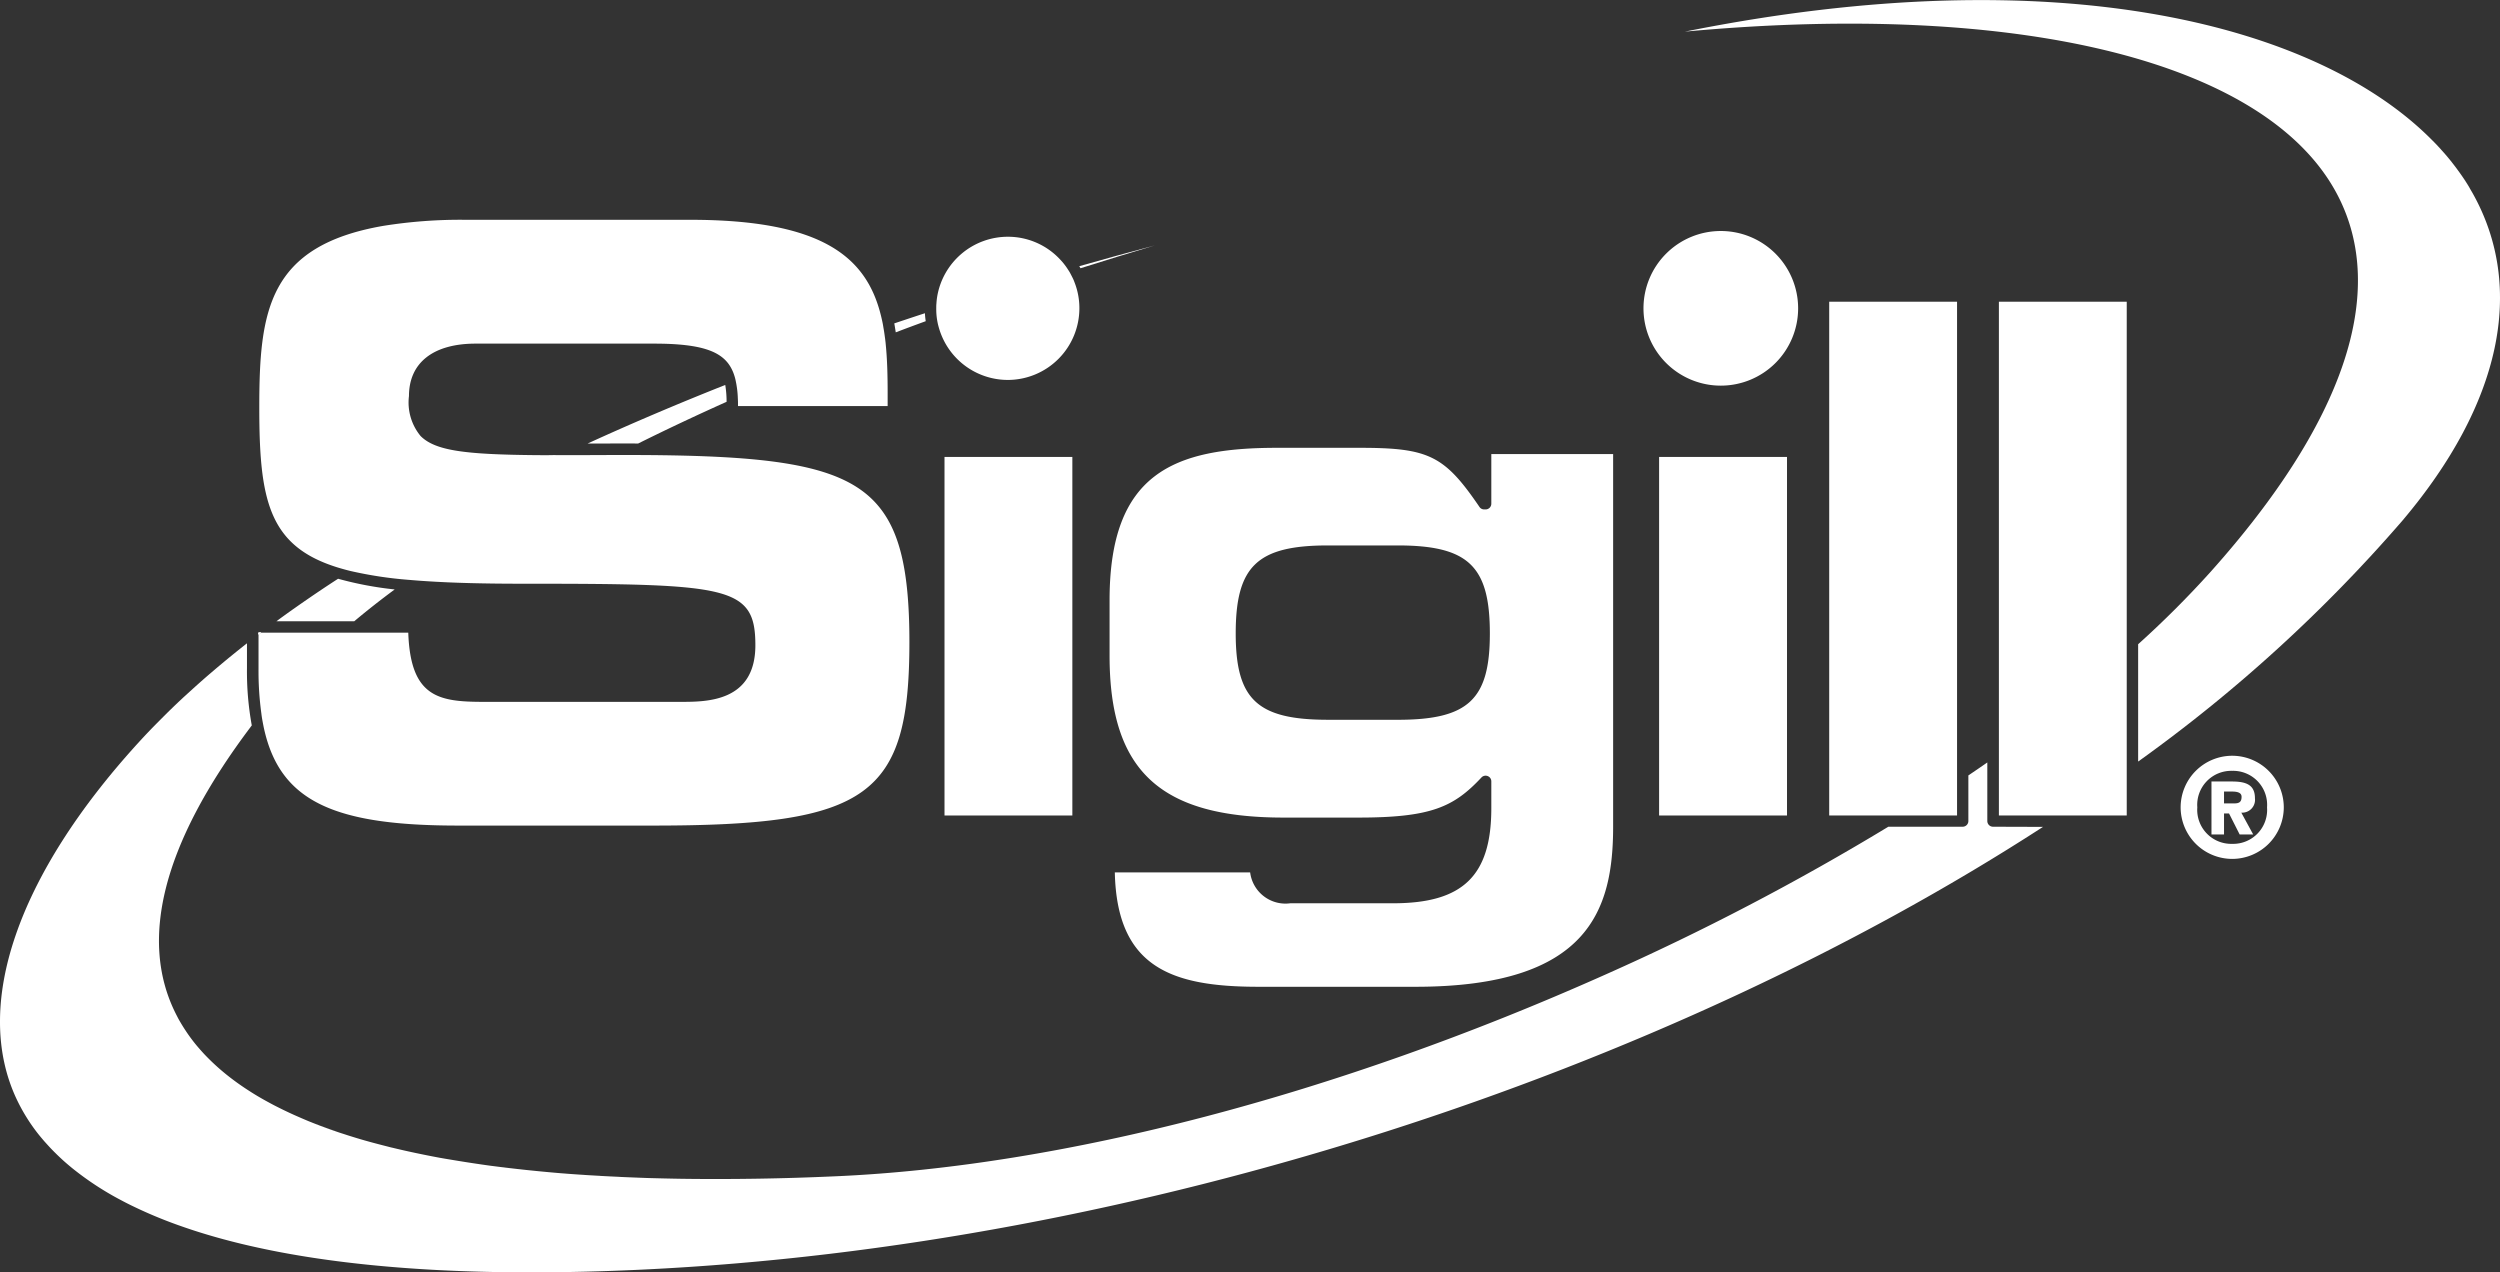
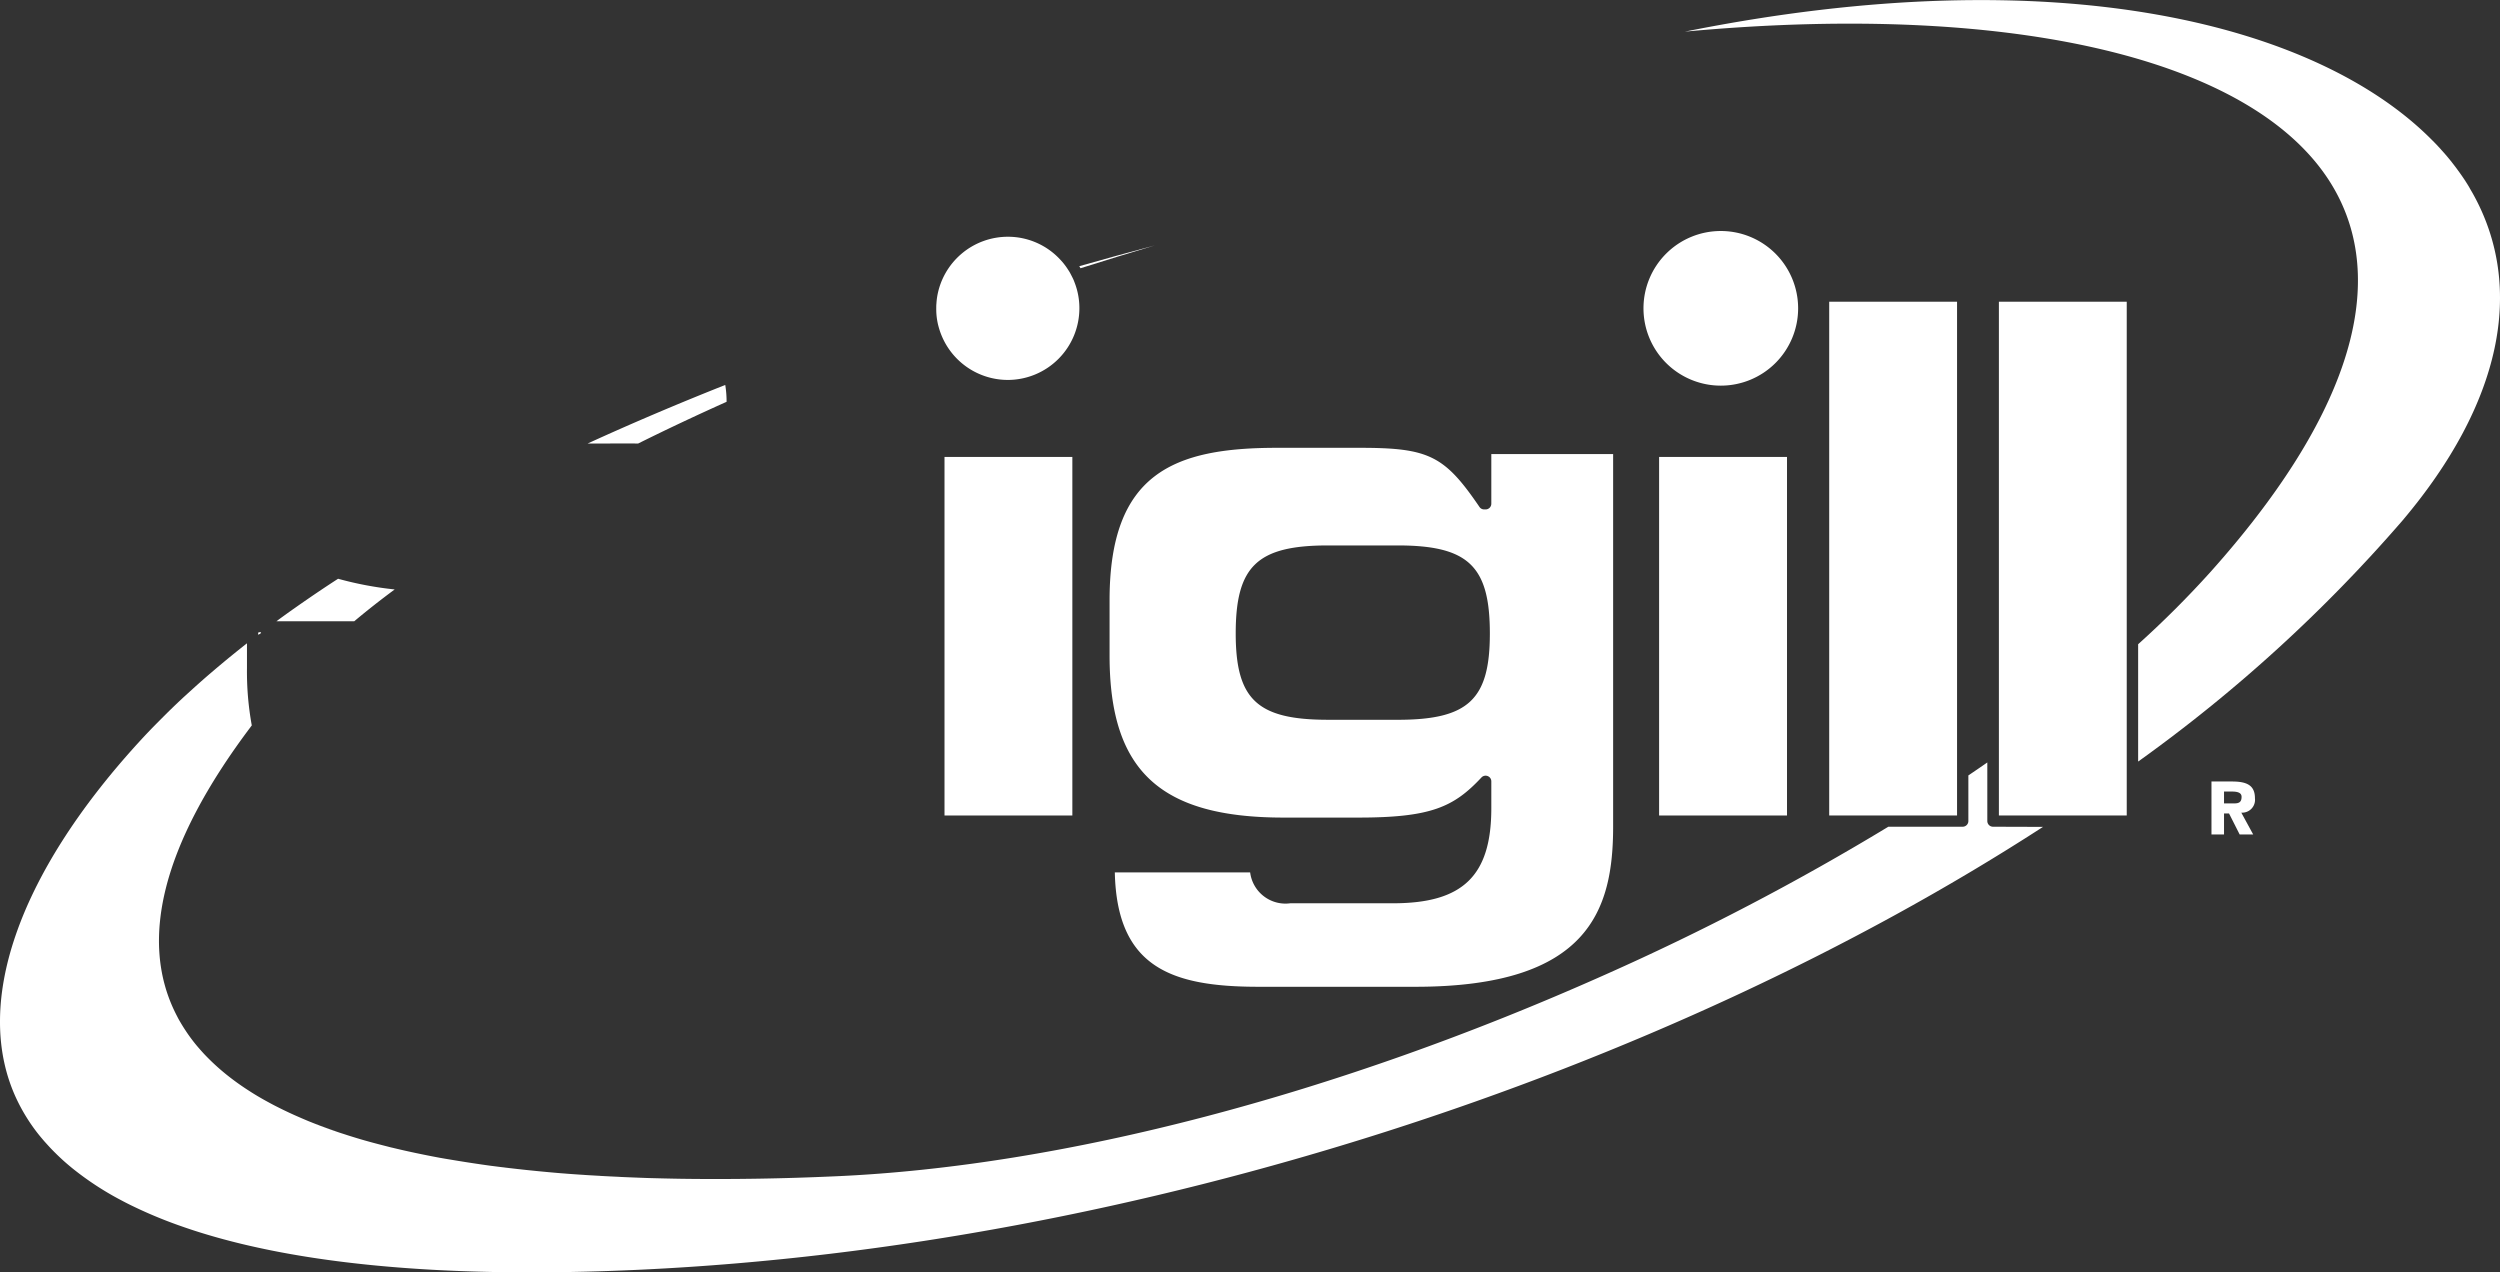
<svg xmlns="http://www.w3.org/2000/svg" width="143.826" height="73.2" viewBox="0 0 143.826 73.2">
  <rect x="0" y="0" width="143.826" height="73.2" fill="#333333" stroke="none" />
  <g id="Group_124" data-name="Group 124" transform="translate(617.501 535.901)">
    <g id="Group_113" data-name="Group 113" transform="translate(-617.501 -535.901)">
-       <path id="Path_262" data-name="Path 262" d="M-461.848-482a4.084,4.084,0,0,0,.047.458q-.868.316-1.725.642c-.027-.174-.053-.344-.084-.515C-463.025-481.612-462.44-481.806-461.848-482Z" transform="translate(515.059 500.02)" fill="#fff" />
      <path id="Path_263" data-name="Path 263" d="M-427.44-493.67q-2.136.637-4.269,1.314c-.023-.04-.043-.08-.07-.12Q-429.624-493.088-427.44-493.67Z" transform="translate(493.871 507.789)" fill="#fff" />
      <path id="Path_264" data-name="Path 264" d="M-515.287-466.283c-.381,0-.749,0-1.1,0q3.771-1.725,7.917-3.37a5.972,5.972,0,0,1,.077.97c-1.738.779-3.44,1.581-5.088,2.4C-514.063-466.287-514.665-466.287-515.287-466.283Z" transform="translate(550.194 491.799)" fill="#fff" />
      <path id="Path_265" data-name="Path 265" d="M-565.453-433.866h-4.477c.261-.194.525-.384.792-.575.184-.13.368-.257.552-.388.371-.257.745-.515,1.127-.772.354-.237.712-.475,1.076-.709a19.96,19.96,0,0,0,3.256.615Q-564.34-434.8-565.453-433.866Z" transform="translate(585.834 469.606)" fill="#fff" />
-       <path id="Path_266" data-name="Path 266" d="M-572.863-427.04c-.05.037-.1.077-.147.114v-.114Z" transform="translate(587.884 463.435)" fill="#fff" />
      <path id="Path_267" data-name="Path 267" d="M-499.966-414.632c-21.9,14.185-52.138,24.115-80.555,25.469-9.144.435-16.061-.047-21.28-1.083q-.928-.186-1.785-.391-1.429-.346-2.671-.746c-.331-.107-.655-.217-.966-.328a25.967,25.967,0,0,1-2.578-1.073q-.391-.186-.752-.381a17.242,17.242,0,0,1-2.808-1.845c-.174-.144-.341-.284-.5-.428-.08-.074-.157-.144-.234-.217s-.154-.147-.227-.221c-.037-.037-.073-.07-.107-.107-.11-.11-.214-.221-.314-.331-.067-.074-.134-.147-.2-.221-.127-.147-.251-.294-.368-.441a10.494,10.494,0,0,1-1.237-2c-2.527-5.376.027-12.841,7-20.491.371-.408.756-.812,1.16-1.217.134-.134.268-.271.4-.4.408-.408.832-.809,1.27-1.21l.441-.4c.3-.267.6-.535.913-.8.157-.134.311-.267.471-.4.518-.435,1.053-.869,1.6-1.3v1.454a17.266,17.266,0,0,0,.277,3.27c-.023.033-.05.064-.074.1-5.068,6.733-6.486,12.333-4.216,16.646.05.1.1.191.157.288.11.187.224.374.348.558a9.736,9.736,0,0,0,.6.809c.147.174.3.348.455.515a12.874,12.874,0,0,0,1.622,1.444q.451.341.953.662c.221.144.451.284.689.421s.478.267.729.4c.375.194.766.384,1.174.568.271.12.548.241.829.358h0q.853.346,1.789.662c.154.05.314.1.475.154.318.1.642.2.973.294.167.047.334.094.508.14.334.09.679.177,1.03.267a0,0,0,0,1,.007,0c.879.214,1.8.408,2.762.588.194.033.391.07.588.1q.883.15,1.805.284c.207.03.415.06.622.087a0,0,0,0,1,.007,0q1.881.246,3.935.418c.231.017.465.037.7.053q2.086.15,4.34.224a.006.006,0,0,1,.01,0c.622.017,1.254.033,1.9.043q2.156.03,4.46-.007,2.146-.035,4.413-.137c13.082-.575,28.8-4.694,44.254-11.591a145.219,145.219,0,0,0,16.308-8.519h4.276a.328.328,0,0,0,.328-.328v-2.624c.368-.247.729-.495,1.09-.746v3.37a.328.328,0,0,0,.328.328Z" transform="translate(617.501 462.203)" fill="#fff" />
      <path id="Path_268" data-name="Path 268" d="M-286.278-505.962a87.1,87.1,0,0,1-15.215,13.874v-6.75a56.128,56.128,0,0,0,4.139-4.132c7.713-8.612,10.247-16.121,7.332-21.711-4-7.676-18.237-11.19-37.548-9.4,21.584-4.336,36.411-.364,42.947,6.2.217.214.421.431.618.652v0c.2.221.388.445.565.669.087.114.177.227.261.341l.187.257c.187.261.358.522.518.786.02.03.037.064.054.094s.037.064.053.094c.037.064.074.124.11.187C-279.19-519.345-280.608-512.672-286.278-505.962Z" transform="translate(424.501 535.901)" fill="#fff" />
    </g>
    <g id="Group_114" data-name="Group 114" transform="translate(-607.983 -499.507)">
      <path id="Path_269" data-name="Path 269" d="M-583.674-427.04v.114c.047-.037.1-.077.147-.114Zm0,0v.114c.047-.037.1-.077.147-.114Zm0,0v.114c.047-.037.1-.077.147-.114Zm2.892,28.11q.852.351,1.789.662Q-579.932-398.584-580.782-398.93Zm10.565,2.581q1.881.251,3.935.418Q-568.339-396.1-570.218-396.349Zm4.634.471q2.086.155,4.34.224Q-563.5-395.729-565.584-395.878Zm-18.09-31.162v.114c.047-.037.1-.077.147-.114Zm0,0v.114c.047-.037.1-.077.147-.114Zm0,0v.114c.047-.037.1-.077.147-.114Zm-2.26,1.916q.777-.652,1.6-1.3C-584.881-425.994-585.416-425.559-585.934-425.124Zm-3.1,2.808c.408-.4.832-.806,1.27-1.21C-588.2-423.125-588.622-422.724-589.03-422.316Z" transform="translate(589.03 427.04)" fill="#fff" />
    </g>
    <g id="Group_115" data-name="Group 115" transform="translate(-602.627 -527.887)">
      <path id="Path_270" data-name="Path 270" d="M-445.857-509.222c-.16-.264-.331-.525-.518-.786.184.261.354.522.515.786.017.03.037.063.057.094C-445.82-509.159-445.837-509.192-445.857-509.222Zm-1.531-2.053c.2.221.384.445.565.669C-447-510.83-447.188-511.054-447.388-511.275Zm-.619-.655c.214.214.418.431.619.652C-447.586-511.5-447.79-511.716-448.007-511.93Zm-125,28.381v.11c.047-.037.1-.074.147-.11Zm0,0v.11c.047-.037.1-.074.147-.11Zm0,0v.11c.047-.037.1-.074.147-.11Zm0,0v.11c.047-.037.1-.074.147-.11Zm0,0v.11c.047-.037.1-.074.147-.11Zm0,0v.11c.047-.037.1-.074.147-.11Z" transform="translate(573.01 511.93)" fill="#fff" />
      <rect id="Rectangle_23" data-name="Rectangle 23" width="7.355" height="29.557" transform="translate(90.361 9.344)" fill="#fff" />
    </g>
    <g id="Group_116" data-name="Group 116" transform="translate(-602.627 -523.26)">
      <path id="Path_271" data-name="Path 271" d="M-572.863-427.04c-.05.037-.1.077-.147.114v-.114Z" transform="translate(573.01 450.794)" fill="#fff" />
-       <path id="Path_272" data-name="Path 272" d="M-535.566-473.8c0,8.886-2.344,10.565-14.737,10.565h-11.227c-7.124,0-10.237-1.381-11.166-5.58-.03-.137-.057-.281-.084-.425s-.05-.288-.067-.438a17.947,17.947,0,0,1-.164-2.584v-1.959c.047-.037.1-.077.147-.114h8.468c.127,3.708,1.732,3.982,4.326,3.982h11.35c1.5,0,4.293,0,4.293-3.256,0-3.41-1.511-3.54-13.35-3.54-2.176,0-4.042-.043-5.643-.151-.157-.01-.314-.02-.468-.033-.181-.013-.358-.03-.532-.043a22.907,22.907,0,0,1-3.313-.508h0c-.15-.037-.3-.077-.441-.117s-.271-.077-.4-.12c-3.871-1.244-4.393-3.9-4.393-9.16,0-2.782.124-5.105,1.076-6.877s2.731-3,6.045-3.577a28.037,28.037,0,0,1,4.737-.351h12.935c7.609,0,10.15,2.146,10.976,5.53.027.107.05.214.074.321s.043.217.06.328c.033.177.06.358.084.542.017.114.03.224.043.338l.03.321c.07.809.09,1.665.09,2.561v.776h-8.609c0-.053,0-.1,0-.154,0-.127-.007-.251-.013-.368a5.652,5.652,0,0,0-.117-.919,2.512,2.512,0,0,0-.084-.321,2.207,2.207,0,0,0-.117-.3c-.491-1.066-1.685-1.531-4.5-1.531h-10.264c-2.437,0-3.835,1.1-3.835,3.016a3.032,3.032,0,0,0,.669,2.3c.856.853,2.581,1.063,6.69,1.1.237,0,.481.007.735,0s.508,0,.776,0q1.148,0,2.518-.007h.5c.261,0,.518,0,.769,0,.217,0,.435,0,.645,0,7.338.037,11.31.518,13.38,2.581C-536.178-480.478-535.566-478.111-535.566-473.8Z" transform="translate(573.01 498.09)" fill="#fff" />
    </g>
    <g id="Group_117" data-name="Group 117" transform="translate(-563.163 -509.613)">
      <rect id="Rectangle_24" data-name="Rectangle 24" width="7.355" height="20.628" fill="#fff" />
    </g>
    <g id="Group_118" data-name="Group 118" transform="translate(-553.665 -510.141)">
      <path id="Path_273" data-name="Path 273" d="M-404.6-458.486v2.855a.328.328,0,0,1-.328.328h-.084a.323.323,0,0,1-.271-.144c-2.016-2.959-2.915-3.4-6.88-3.4h-4.767c-5.948,0-9.632,1.464-9.632,8.769v3.186c0,6.62,2.9,9.318,10.013,9.318h4.3c4.179,0,5.49-.605,7.081-2.307a.326.326,0,0,1,.361-.08.322.322,0,0,1,.207.3v1.548c0,3.885-1.635,5.469-5.647,5.469h-5.917a2.049,2.049,0,0,1-2.31-1.775h-7.786c.12,5.466,3.26,6.579,8.268,6.579h9.023c10,0,11.377-4.436,11.377-9.227v-21.42Zm-5.393,15.285h-4c-4.069,0-5.312-1.16-5.312-4.968,0-3.878,1.244-5.062,5.312-5.062h4c4.069,0,5.309,1.184,5.309,5.062C-404.682-444.361-405.922-443.2-409.991-443.2Z" transform="translate(426.56 458.85)" fill="#fff" />
    </g>
    <g id="Group_119" data-name="Group 119" transform="translate(-522.052 -509.613)">
      <rect id="Rectangle_25" data-name="Rectangle 25" width="7.358" height="20.628" fill="#fff" />
    </g>
    <g id="Group_120" data-name="Group 120" transform="translate(-522.951 -522.61)">
      <path id="Path_274" data-name="Path 274" d="M-330.241-487.251a4.448,4.448,0,0,0,4.449-4.448,4.448,4.448,0,0,0-4.449-4.448,4.448,4.448,0,0,0-4.448,4.448A4.448,4.448,0,0,0-330.241-487.251Z" transform="translate(334.689 496.146)" fill="#fff" />
    </g>
    <g id="Group_121" data-name="Group 121" transform="translate(-492.053 -492.422)">
-       <path id="Path_275" data-name="Path 275" d="M-239.3-405.85a2.97,2.97,0,0,0-2.965,2.969,2.969,2.969,0,0,0,2.965,2.965,2.97,2.97,0,0,0,2.969-2.965A2.971,2.971,0,0,0-239.3-405.85Zm0,5.068a1.957,1.957,0,0,1-2.006-2.1,1.957,1.957,0,0,1,2.006-2.1,1.956,1.956,0,0,1,2.006,2.1A1.955,1.955,0,0,1-239.3-400.782Z" transform="translate(242.27 405.85)" fill="#fff" />
      <path id="Path_276" data-name="Path 276" d="M-234.449-400.454c0-.749-.465-.966-1.321-.966h-1.18v3.049h.722v-1.21h.288l.612,1.21h.779l-.685-1.257A.74.74,0,0,0-234.449-400.454Zm-1.194.294h-.585v-.682h.425c.234,0,.585.017.585.3C-235.218-400.23-235.369-400.16-235.643-400.16Z" transform="translate(238.729 402.901)" fill="#fff" />
    </g>
    <g id="Group_122" data-name="Group 122" transform="translate(-502.504 -518.543)">
      <rect id="Rectangle_26" data-name="Rectangle 26" width="7.355" height="29.557" transform="translate(0)" fill="#fff" />
    </g>
    <g id="Group_123" data-name="Group 123" transform="translate(-563.642 -522.281)">
      <path id="Path_277" data-name="Path 277" d="M-448.162-491.041a4.123,4.123,0,0,1-4.119,4.119,4.126,4.126,0,0,1-3.955-2.972q-.045-.15-.08-.311c-.02-.107-.04-.217-.053-.328a3.808,3.808,0,0,1-.027-.438.492.492,0,0,1,0-.07c0-.094,0-.187.01-.277.007-.12.02-.241.037-.358a4.126,4.126,0,0,1,4.072-3.484,4.1,4.1,0,0,1,3.022,1.324,3.062,3.062,0,0,1,.234.274,3.36,3.36,0,0,1,.2.284c.03.043.057.09.087.134.054.094.1.187.15.284s.1.2.137.308A4.051,4.051,0,0,1-448.162-491.041Z" transform="translate(456.4 495.16)" fill="#fff" />
    </g>
  </g>
</svg>